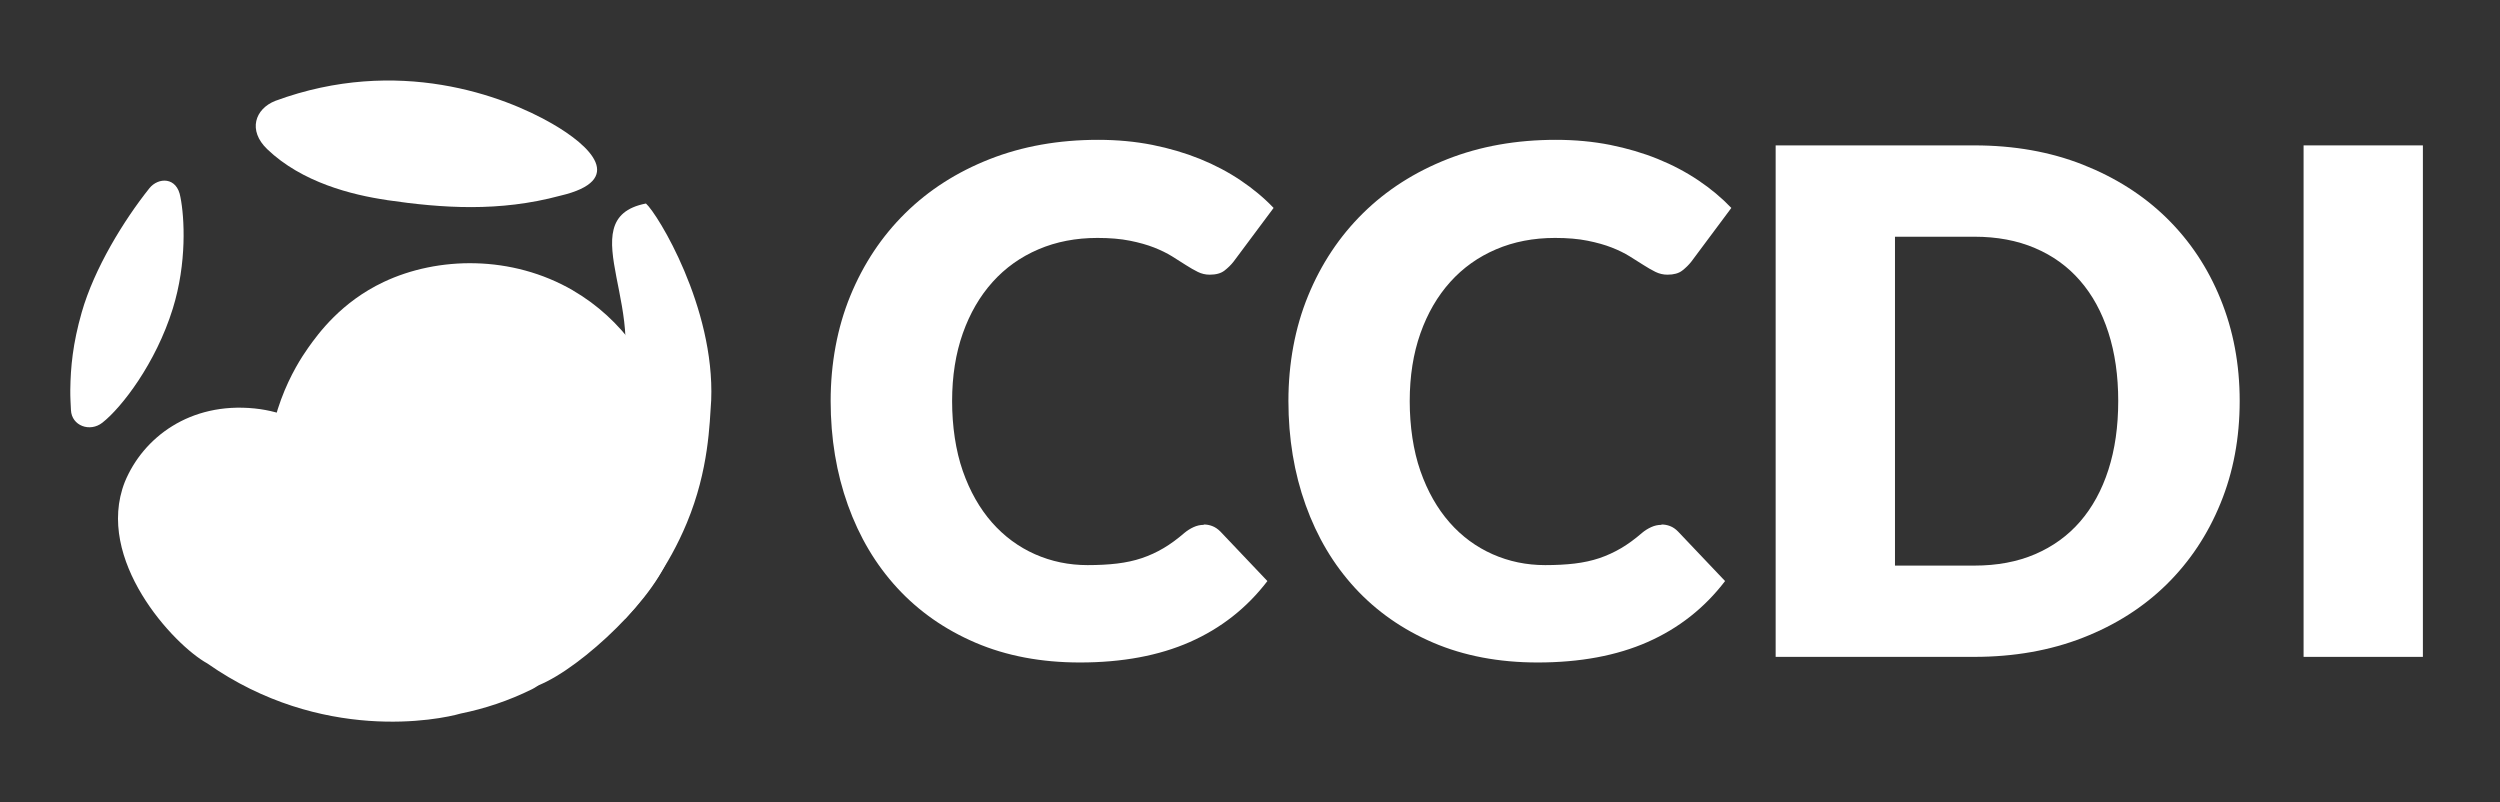
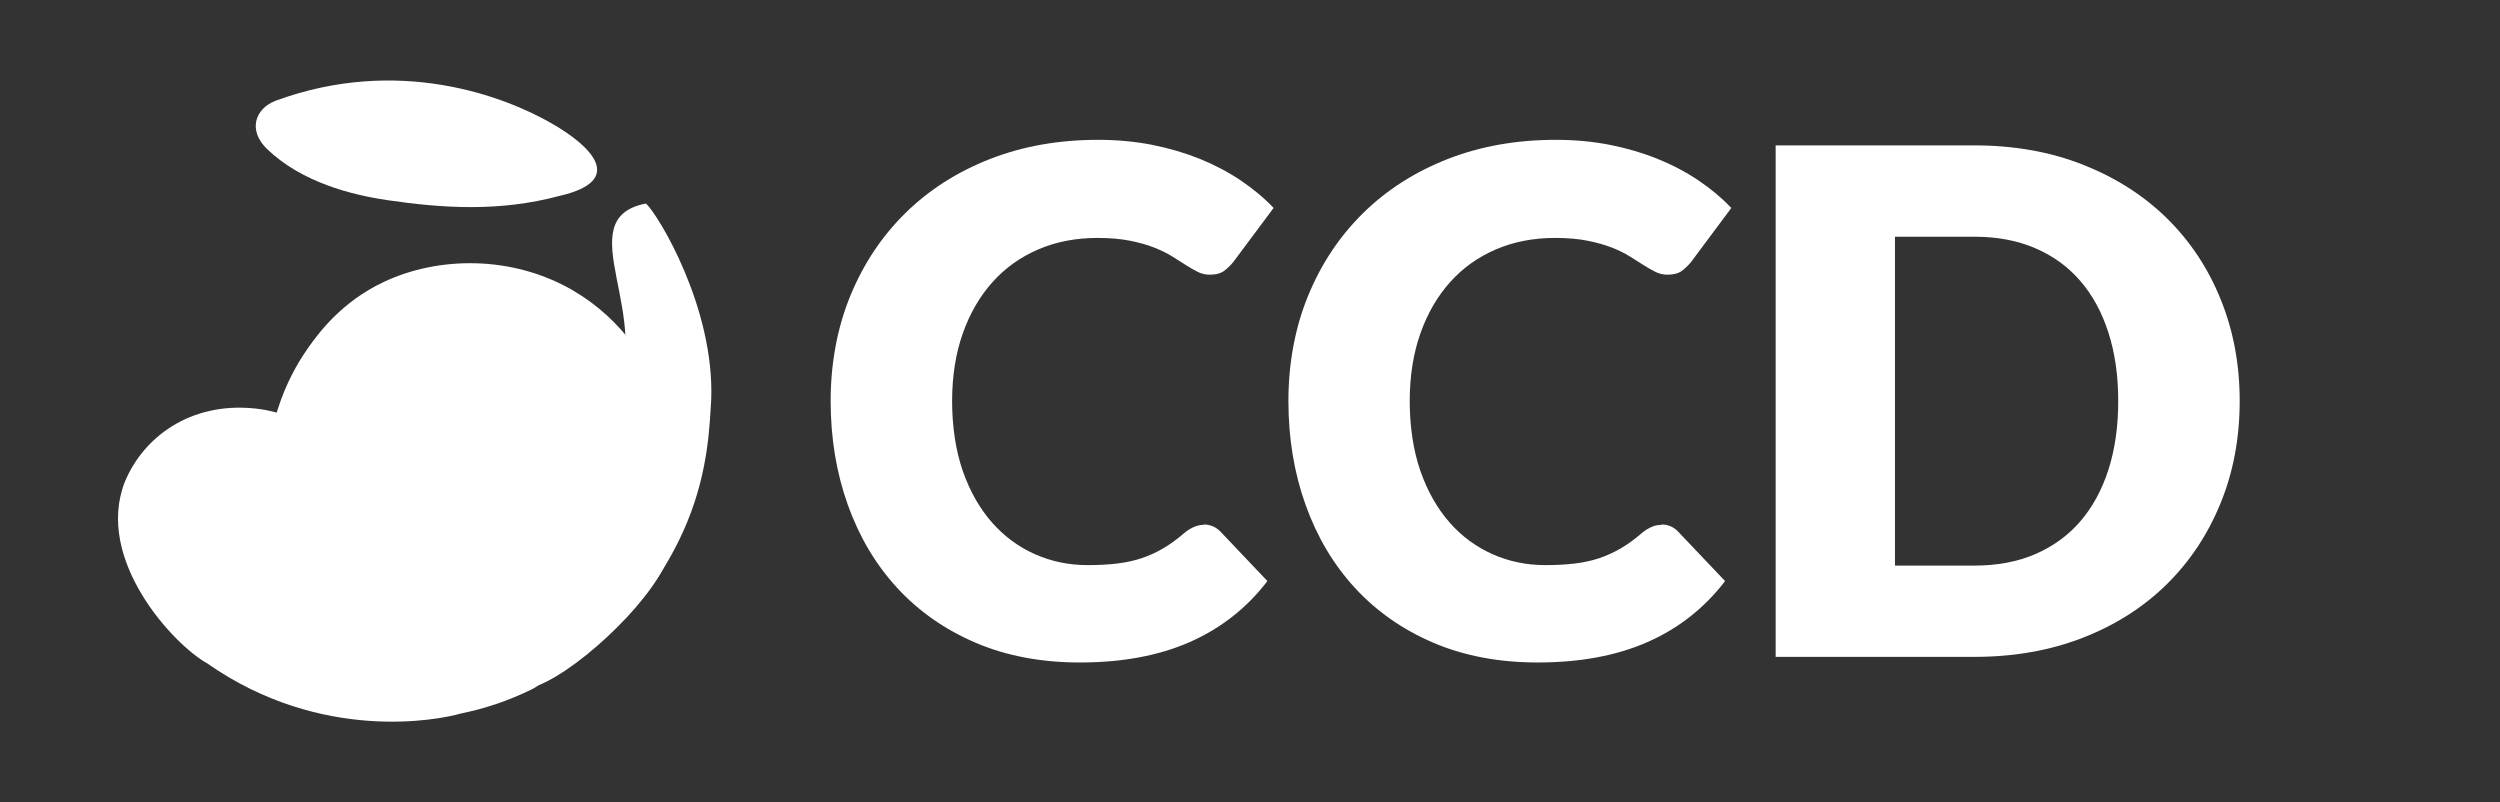
<svg xmlns="http://www.w3.org/2000/svg" width="134" height="43" viewBox="0 0 134 43" fill="none">
  <rect x="0" y="0" width="134" height="43" fill="#333333" stroke="none" />
  <path d="M20.736 10.725C23.714 11.16 26.761 11.37 30.022 10.492C33.592 9.66 31.648 7.812 29.594 6.628C27.028 5.146 21.332 2.982 14.757 5.406C13.665 5.838 13.275 6.991 14.322 7.995C16.185 9.782 18.873 10.45 20.732 10.721" fill="white" />
  <path d="M30.713 15.57C36.059 18.678 37.441 25.792 35.803 29.934C34.799 32.474 30.515 36.345 28.441 36.872C26.502 37.346 24.86 36.979 23.932 36.746C23.107 36.544 17.888 35.245 15.49 30.435C14.623 28.701 14.471 27.193 14.398 26.452C14.028 22.466 15.845 19.595 16.517 18.644C17.067 17.869 18.285 16.193 20.561 15.116C23.466 13.742 27.426 13.661 30.713 15.567" fill="white" />
  <path d="M28.357 33.386C29.953 33.989 30.037 36.193 28.51 36.945C27.265 37.559 25.99 37.983 24.688 38.247C23.535 38.583 17.235 39.846 11.111 35.559C9.301 34.562 5.063 29.988 6.689 25.834C7.67 23.451 10.179 21.542 13.646 21.893C16.83 22.218 18.617 24.49 19.457 25.704C22.454 30.038 25.757 32.401 28.354 33.382" fill="white" />
  <path d="M33.516 33.153C34.455 32.141 35.814 30.442 36.818 28.021C38.002 25.169 38.032 22.683 38.12 21.454C38.319 16.471 35.245 11.458 34.623 10.908C30.373 11.733 35.257 17.105 32.802 21.416C31.523 23.665 28.078 28.136 33.516 33.153Z" fill="white" />
-   <path d="M3.803 21.981C3.841 22.825 4.822 23.18 5.486 22.657C6.517 21.851 8.35 19.476 9.259 16.551C10.026 14.089 9.889 11.653 9.671 10.568C9.488 9.461 8.48 9.499 8.006 10.091C6.64 11.805 5.055 14.379 4.379 16.746C3.902 18.422 3.784 19.667 3.768 20.9C3.764 21.297 3.787 21.633 3.803 21.981Z" fill="white" />
  <path d="M64.527 28.113C64.676 28.113 64.829 28.14 64.977 28.197C65.13 28.255 65.271 28.35 65.413 28.491L67.933 31.145C66.829 32.588 65.443 33.676 63.782 34.41C62.121 35.143 60.155 35.509 57.883 35.509C55.802 35.509 53.935 35.154 52.286 34.448C50.636 33.741 49.239 32.76 48.09 31.512C46.94 30.263 46.062 28.785 45.447 27.071C44.833 25.357 44.523 23.497 44.523 21.493C44.523 19.488 44.875 17.571 45.577 15.857C46.28 14.146 47.261 12.669 48.521 11.428C49.781 10.187 51.289 9.221 53.046 8.53C54.802 7.839 56.742 7.495 58.857 7.495C59.888 7.495 60.854 7.587 61.766 7.766C62.675 7.949 63.526 8.198 64.317 8.518C65.107 8.839 65.833 9.221 66.497 9.668C67.161 10.114 67.753 10.607 68.265 11.145L66.119 14.024C65.982 14.2 65.817 14.36 65.63 14.505C65.443 14.65 65.18 14.723 64.84 14.723C64.615 14.723 64.401 14.673 64.202 14.574C64 14.475 63.79 14.353 63.561 14.207C63.336 14.062 63.087 13.906 62.82 13.738C62.549 13.57 62.228 13.413 61.862 13.268C61.491 13.123 61.06 13.001 60.564 12.902C60.067 12.802 59.487 12.753 58.822 12.753C57.669 12.753 56.616 12.955 55.661 13.364C54.706 13.772 53.889 14.353 53.206 15.112C52.523 15.872 51.988 16.789 51.606 17.869C51.224 18.95 51.033 20.16 51.033 21.5C51.033 22.84 51.224 24.154 51.606 25.246C51.988 26.338 52.511 27.254 53.168 28.003C53.828 28.751 54.596 29.316 55.474 29.706C56.352 30.095 57.291 30.29 58.296 30.29C58.872 30.29 59.399 30.263 59.876 30.206C60.354 30.148 60.797 30.053 61.201 29.916C61.61 29.778 61.999 29.599 62.366 29.381C62.736 29.163 63.11 28.888 63.484 28.564C63.637 28.438 63.798 28.335 63.973 28.255C64.149 28.174 64.332 28.132 64.519 28.132L64.527 28.113Z" fill="white" />
  <path d="M89.062 28.113C89.215 28.113 89.364 28.14 89.513 28.197C89.666 28.255 89.807 28.35 89.944 28.491L92.464 31.145C91.361 32.588 89.979 33.676 88.318 34.41C86.657 35.143 84.691 35.509 82.419 35.509C80.338 35.509 78.471 35.154 76.821 34.448C75.172 33.741 73.774 32.76 72.625 31.512C71.476 30.263 70.598 28.785 69.983 27.071C69.368 25.357 69.059 23.497 69.059 21.493C69.059 19.488 69.41 17.571 70.113 15.857C70.815 14.146 71.797 12.669 73.057 11.428C74.317 10.187 75.825 9.221 77.581 8.53C79.338 7.839 81.273 7.495 83.396 7.495C84.423 7.495 85.393 7.587 86.302 7.766C87.211 7.949 88.062 8.198 88.852 8.518C89.643 8.839 90.368 9.221 91.033 9.668C91.697 10.114 92.285 10.607 92.8 11.145L90.655 14.024C90.517 14.2 90.353 14.36 90.166 14.505C89.979 14.65 89.715 14.723 89.376 14.723C89.15 14.723 88.936 14.673 88.734 14.574C88.532 14.475 88.322 14.353 88.093 14.207C87.867 14.062 87.619 13.906 87.348 13.738C87.077 13.57 86.76 13.413 86.39 13.268C86.019 13.123 85.584 13.001 85.091 12.902C84.595 12.802 84.015 12.753 83.35 12.753C82.197 12.753 81.144 12.955 80.189 13.364C79.234 13.772 78.417 14.353 77.734 15.112C77.05 15.872 76.516 16.789 76.134 17.869C75.752 18.95 75.561 20.16 75.561 21.5C75.561 22.84 75.752 24.154 76.134 25.246C76.516 26.338 77.039 27.254 77.696 28.003C78.352 28.751 79.124 29.316 80.002 29.706C80.88 30.095 81.819 30.29 82.823 30.29C83.4 30.29 83.927 30.263 84.404 30.206C84.882 30.148 85.321 30.053 85.729 29.916C86.134 29.778 86.523 29.599 86.894 29.381C87.264 29.163 87.638 28.888 88.012 28.564C88.161 28.438 88.326 28.335 88.501 28.255C88.677 28.174 88.86 28.132 89.047 28.132L89.062 28.113Z" fill="white" />
  <path d="M120.047 21.493C120.047 23.474 119.707 25.303 119.02 26.976C118.337 28.652 117.374 30.099 116.134 31.321C114.893 32.542 113.396 33.497 111.647 34.18C109.898 34.864 107.955 35.208 105.824 35.208H95.175V7.793H105.824C107.955 7.793 109.898 8.137 111.647 8.828C113.396 9.519 114.893 10.473 116.134 11.688C117.374 12.905 118.34 14.349 119.02 16.025C119.704 17.701 120.047 19.522 120.047 21.489V21.493ZM113.537 21.493C113.537 20.137 113.362 18.915 113.01 17.823C112.659 16.731 112.155 15.807 111.494 15.047C110.838 14.288 110.032 13.704 109.078 13.299C108.123 12.89 107.039 12.688 105.824 12.688H101.571V30.316H105.824C107.042 30.316 108.127 30.114 109.078 29.706C110.032 29.297 110.838 28.713 111.494 27.957C112.151 27.197 112.659 26.273 113.01 25.181C113.362 24.089 113.537 22.86 113.537 21.493Z" fill="white" />
-   <path d="M129.867 35.208H123.472V7.793H129.867V35.204V35.208Z" fill="white" />
+   <path d="M129.867 35.208H123.472H129.867V35.204V35.208Z" fill="white" />
</svg>